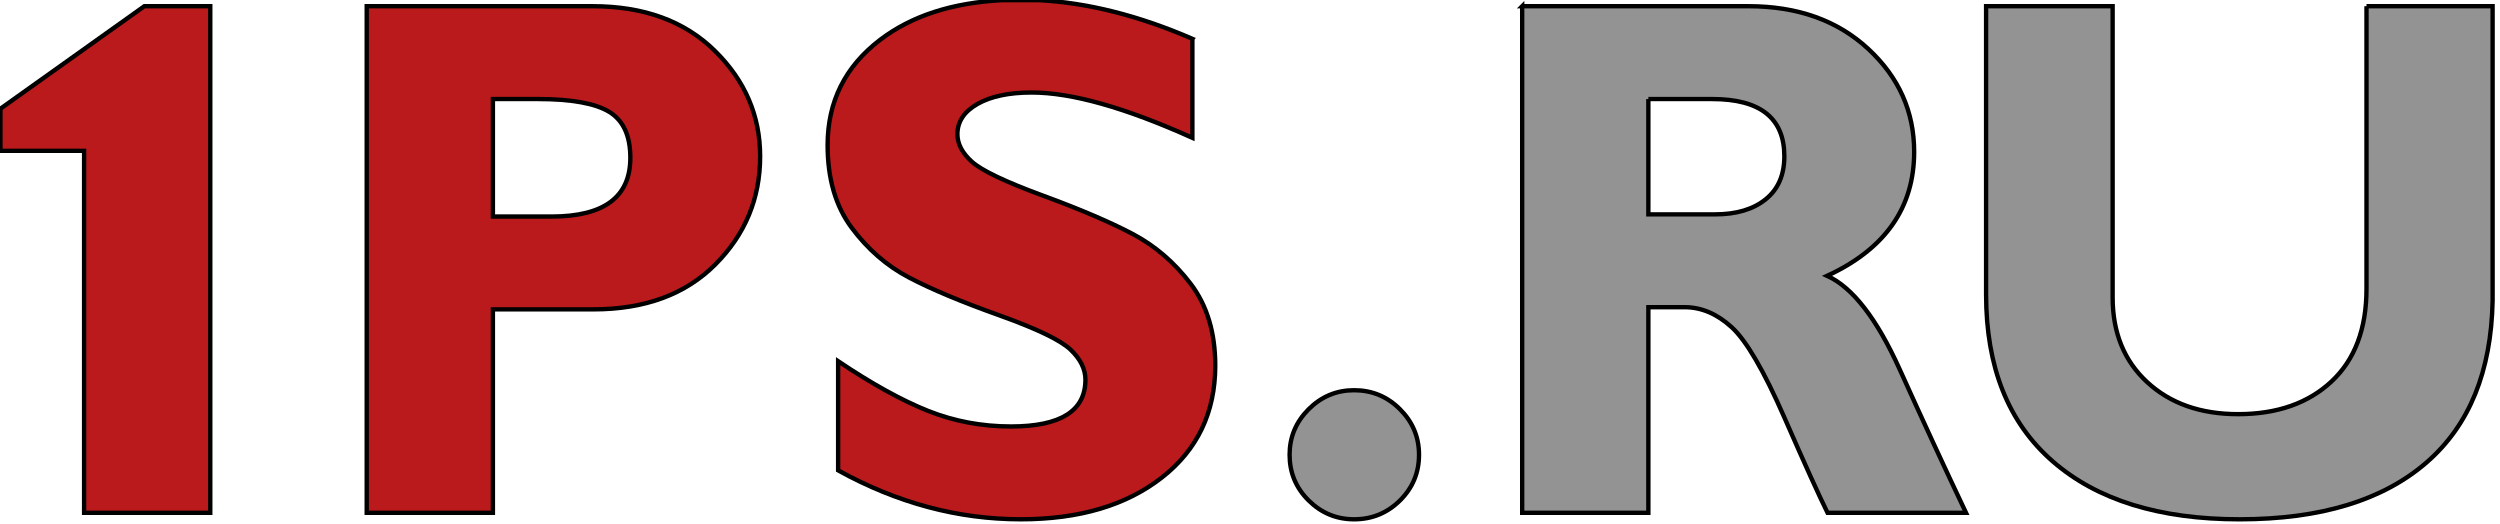
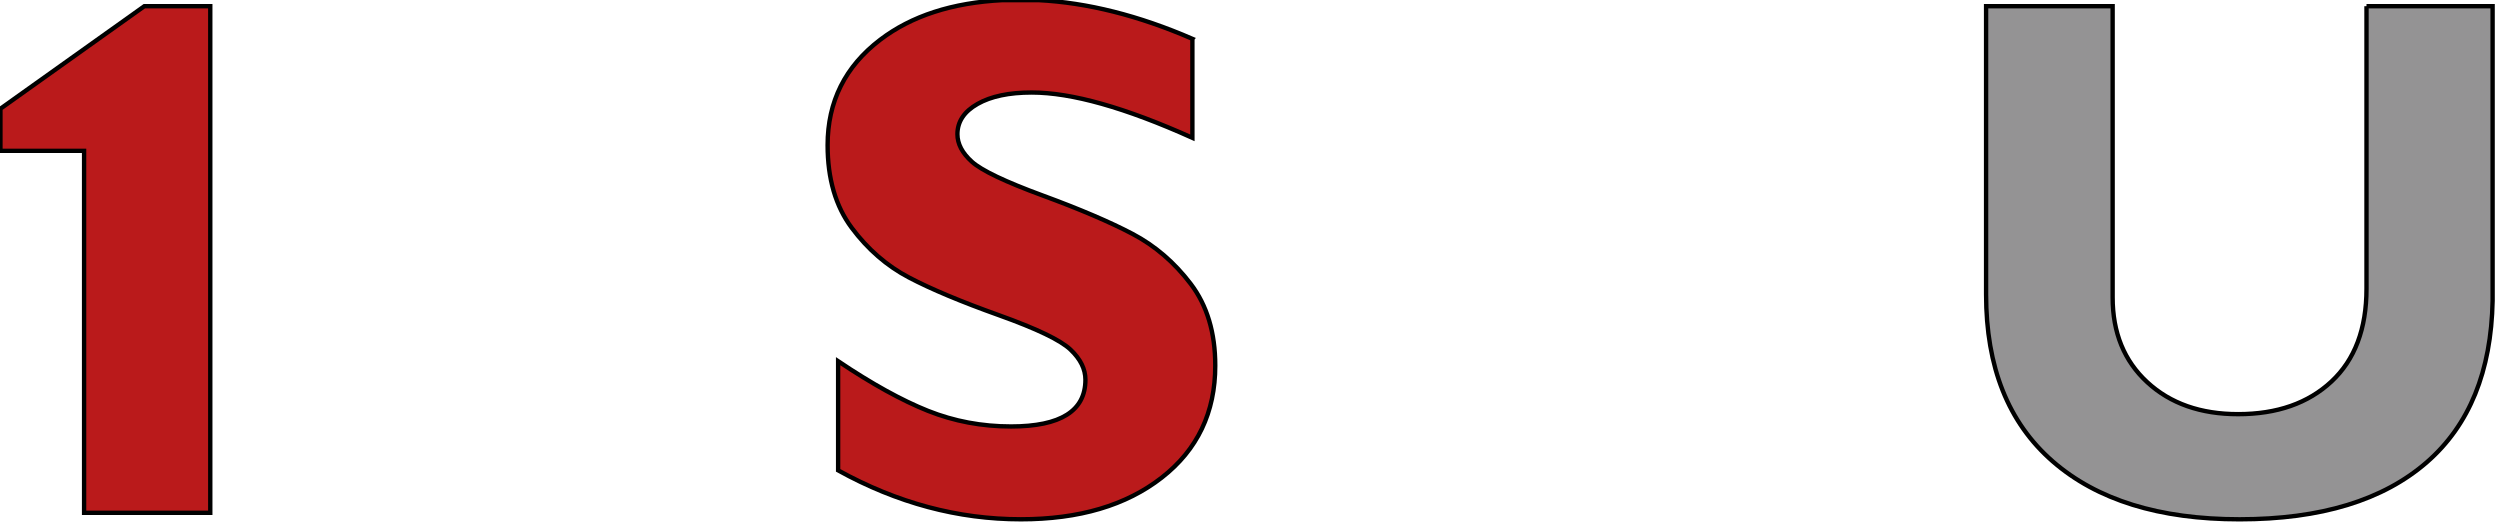
<svg xmlns="http://www.w3.org/2000/svg" width="572" height="120" clip-rule="evenodd">
  <defs>
    <style type="text/css">
   
    .fil1 {fill:#949394;fill-rule:nonzero}
    .fil0 {fill:#ba1a1b;fill-rule:nonzero}
   
  </style>
  </defs>
-   <path fill="black" id="svg_1" d="m112.777,22.66l0,26.883l13.439,0c12.003,0 18.005,-4.481 18.005,-13.443c0,-5.031 -1.604,-8.529 -4.812,-10.495c-3.208,-1.963 -8.686,-2.946 -16.427,-2.946l-10.205,0l0,0l0,0zm-28.874,-21.24l51.69,0c11.726,0 21.047,3.403 27.96,10.208c6.913,6.801 10.368,14.849 10.368,24.142c0,9.625 -3.412,17.867 -10.244,24.724c-6.83,6.859 -16.135,10.288 -27.918,10.288l-22.982,0l0,46.549l-28.874,0l0,-115.91l0,0l-0,0z" class="fil0" stroke="null" />
  <path id="svg_2" d="m272.821,8.888l0,22.648c-15.376,-6.913 -27.625,-10.369 -36.756,-10.369c-5.199,0 -9.333,0.87 -12.402,2.613c-3.072,1.74 -4.604,4.051 -4.604,6.927c0,2.213 1.104,4.315 3.319,6.306c2.212,1.99 7.604,4.563 16.18,7.716c8.57,3.152 15.429,6.082 20.576,8.794c5.139,2.708 9.582,6.526 13.317,11.448c3.732,4.924 5.601,11.147 5.601,18.665c0,10.733 -4.082,19.281 -12.24,25.642c-8.159,6.36 -18.905,9.536 -32.232,9.536c-14.385,0 -28.322,-3.729 -41.818,-11.195l0,-24.976c7.742,5.198 14.604,8.987 20.577,11.367c5.975,2.377 12.306,3.566 18.999,3.566c11.339,0 17.006,-3.563 17.006,-10.695c0,-2.432 -1.132,-4.725 -3.403,-6.88c-2.268,-2.162 -7.73,-4.782 -16.387,-7.881c-8.659,-3.095 -15.517,-5.968 -20.577,-8.626c-5.059,-2.656 -9.429,-6.445 -13.104,-11.368c-3.677,-4.925 -5.518,-11.232 -5.518,-18.922c0,-9.96 4.01,-17.996 12.034,-24.109c7.164,-5.463 16.496,-8.487 27.994,-9.068l8.217,0c11.188,0.573 22.93,3.525 35.223,8.857l-0,0l0,0l-0,-0z" class="fil0" stroke="null" />
-   <path id="svg_3" d="m295.058,104.055c0,-4.045 1.451,-7.513 4.352,-10.417c2.906,-2.904 6.376,-4.357 10.414,-4.357c4.093,0 7.591,1.453 10.497,4.357c2.904,2.904 4.351,6.372 4.351,10.417c0,4.09 -1.447,7.573 -4.351,10.448c-2.906,2.876 -6.404,4.313 -10.497,4.313c-4.038,0 -7.508,-1.437 -10.414,-4.313c-2.902,-2.876 -4.352,-6.358 -4.352,-10.448z" class="fil1" stroke="null" />
-   <path fill="black" id="svg_4" d="m377.145,22.66l0,26.385l15.268,0c4.865,0 8.721,-1.146 11.575,-3.446c2.846,-2.291 4.269,-5.569 4.269,-9.829c0,-8.74 -5.5,-13.109 -16.51,-13.109l-14.602,0l0,0l-0,0zm-28.872,-21.24l51.773,0c11.225,0 20.353,3.247 27.38,9.743c7.024,6.495 10.535,14.358 10.535,23.588c0,12.769 -6.636,22.221 -19.91,28.356c5.816,2.646 11.344,9.776 16.591,21.384c5.242,11.608 10.304,22.558 15.183,32.839l-31.682,0c-1.893,-3.822 -5.19,-11.095 -9.886,-21.822c-4.699,-10.733 -8.725,-17.619 -12.067,-20.659c-3.35,-3.045 -6.93,-4.564 -10.744,-4.564l-8.3,0l0,47.045l-28.872,0l0,-115.91l-0,0l0,0l0,0z" class="fil1" stroke="null" />
  <path id="svg_5" d="m541.453,1.42l28.856,0l0,67.417c-0.312,16.126 -5.317,28.418 -15.004,36.877c-10.013,8.738 -24.307,13.102 -42.894,13.102c-18.364,0 -32.618,-4.422 -42.771,-13.274c-10.149,-8.847 -15.223,-21.568 -15.223,-38.162l0,-65.961l28.955,0l0,66.625c0,8.074 2.638,14.547 7.929,19.416c5.277,4.867 12.205,7.298 20.775,7.298c8.909,0 16.029,-2.491 21.37,-7.471c5.337,-4.977 8.008,-12.054 8.008,-21.234l0,-64.634l0,0l0,0l0,-0z" class="fil1" stroke="null" />
  <polygon fill="black" id="svg_6" points="33.021,1.42 48.111,1.42 48.111,117.33 19.24,117.33 19.24,34.508 0.099,34.508 0.099,24.871 " class="fil0" stroke="null" />
</svg>